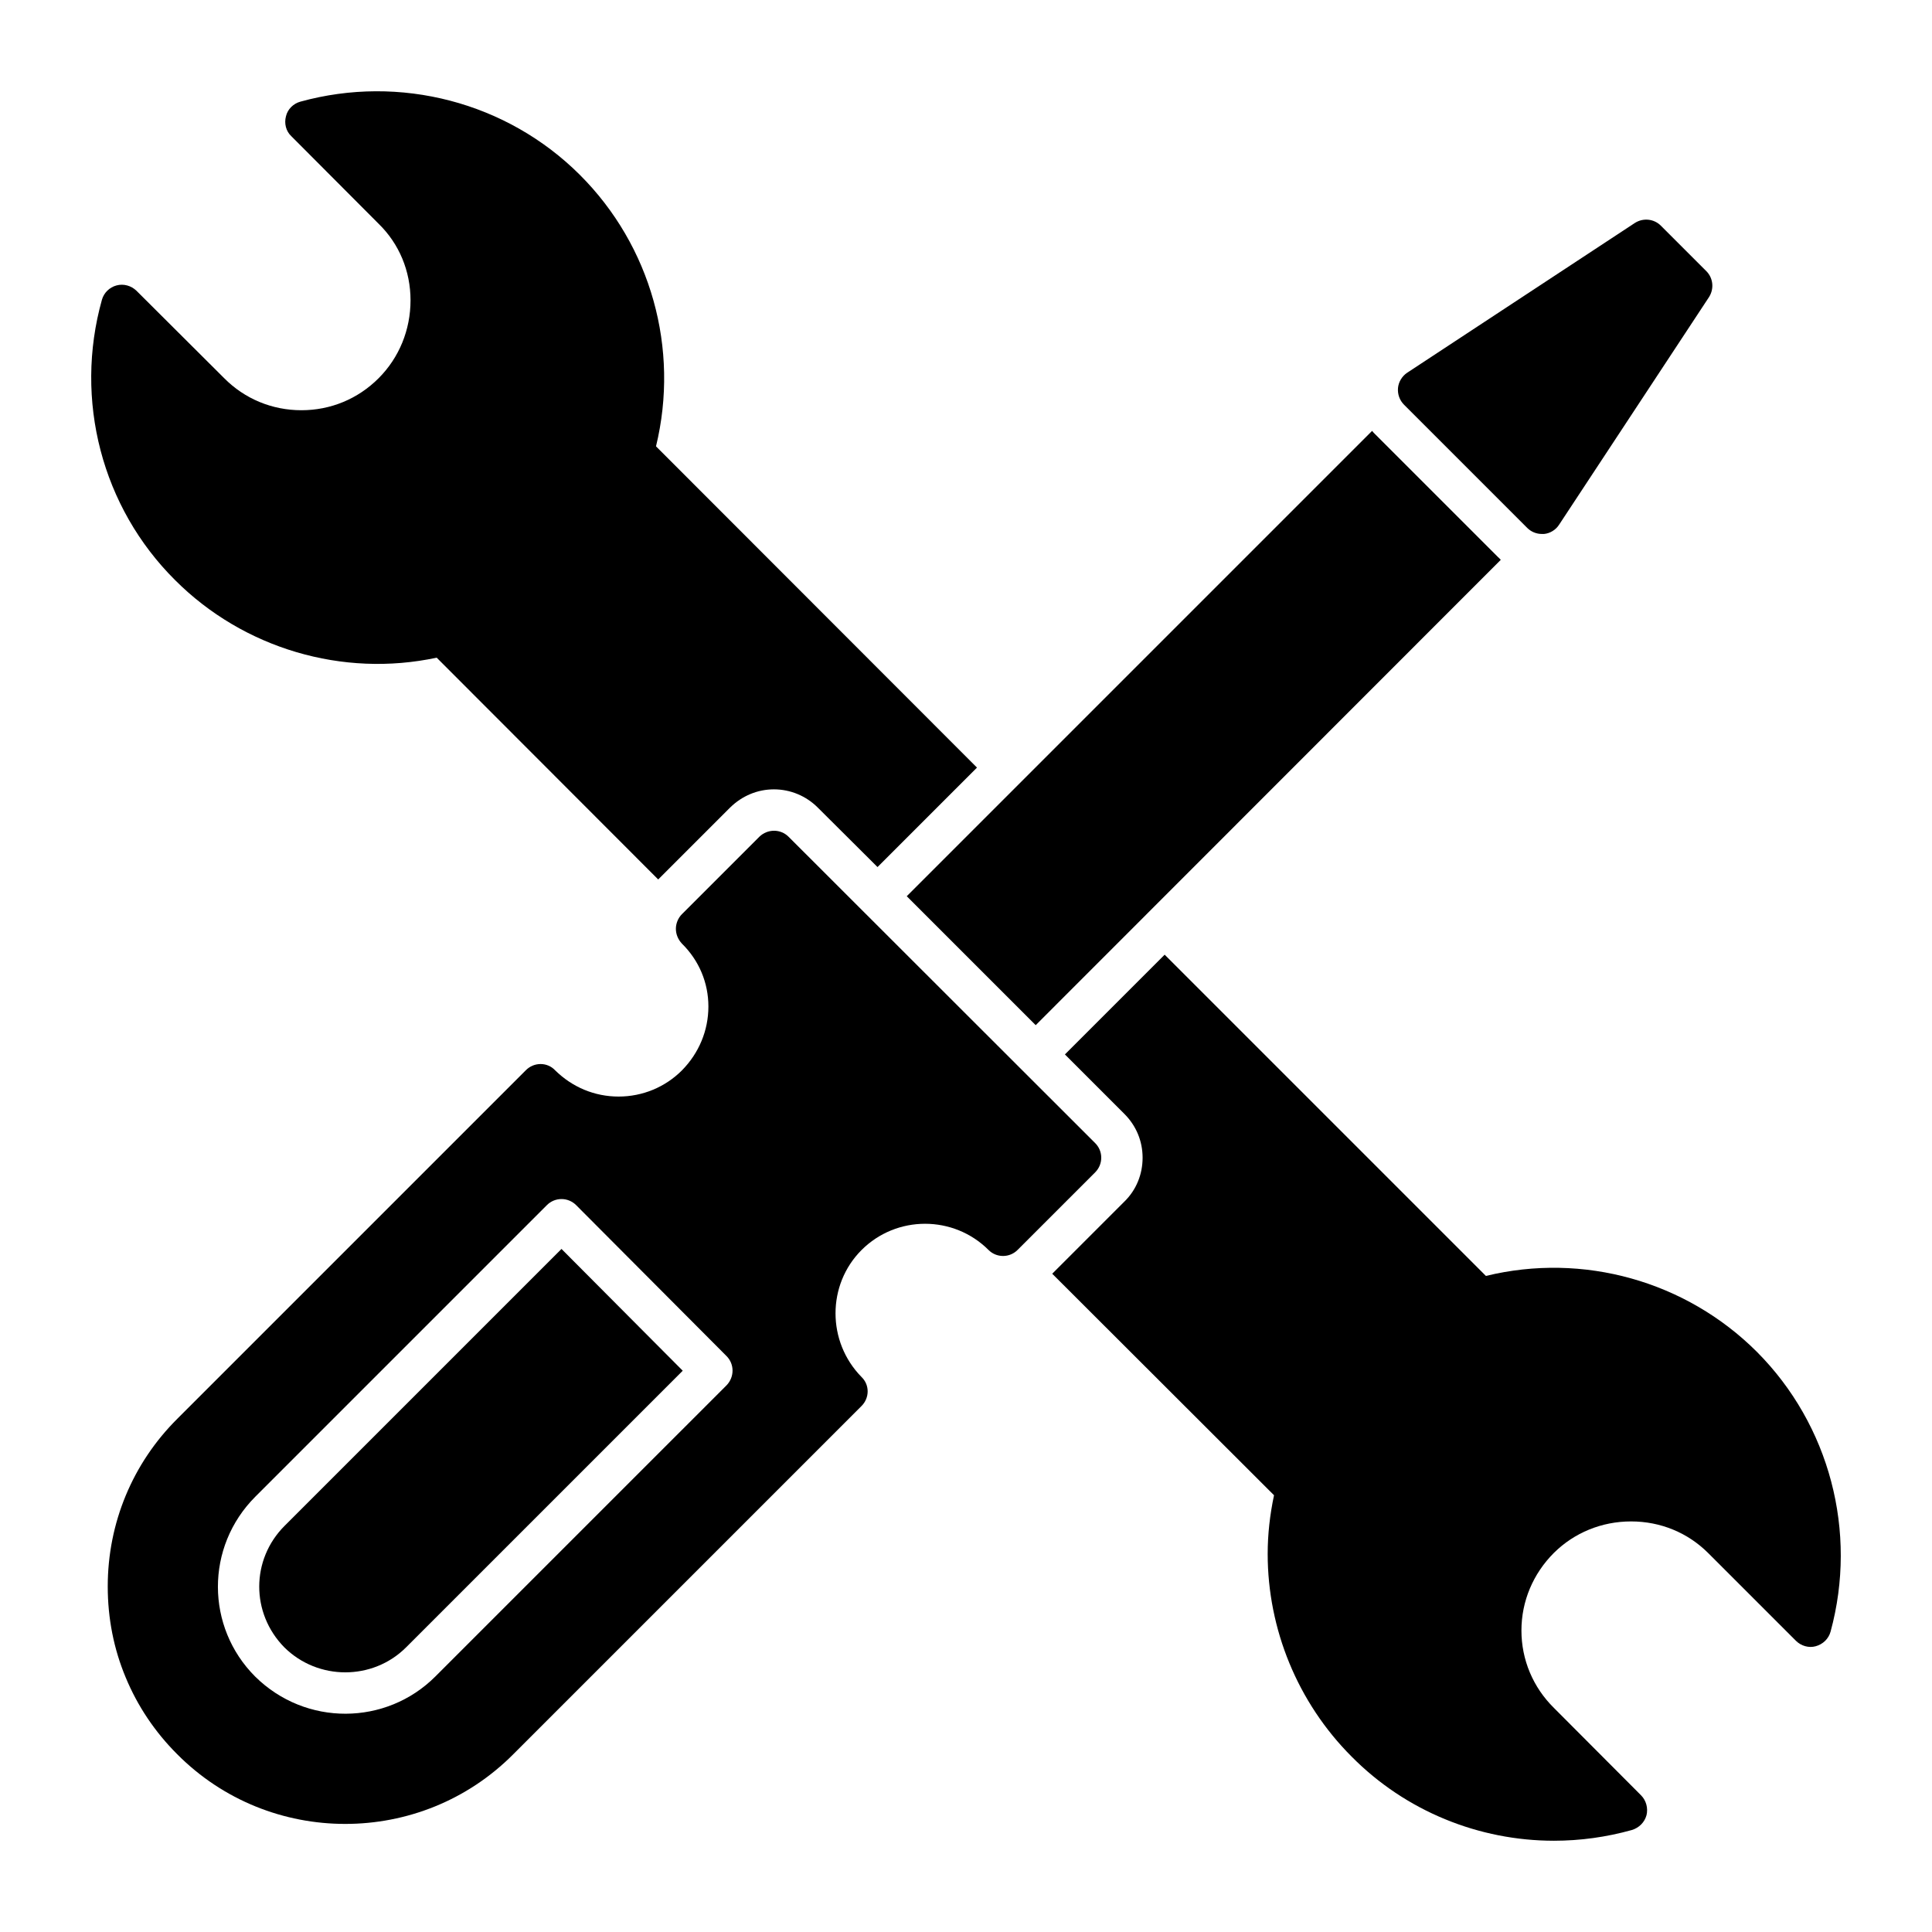
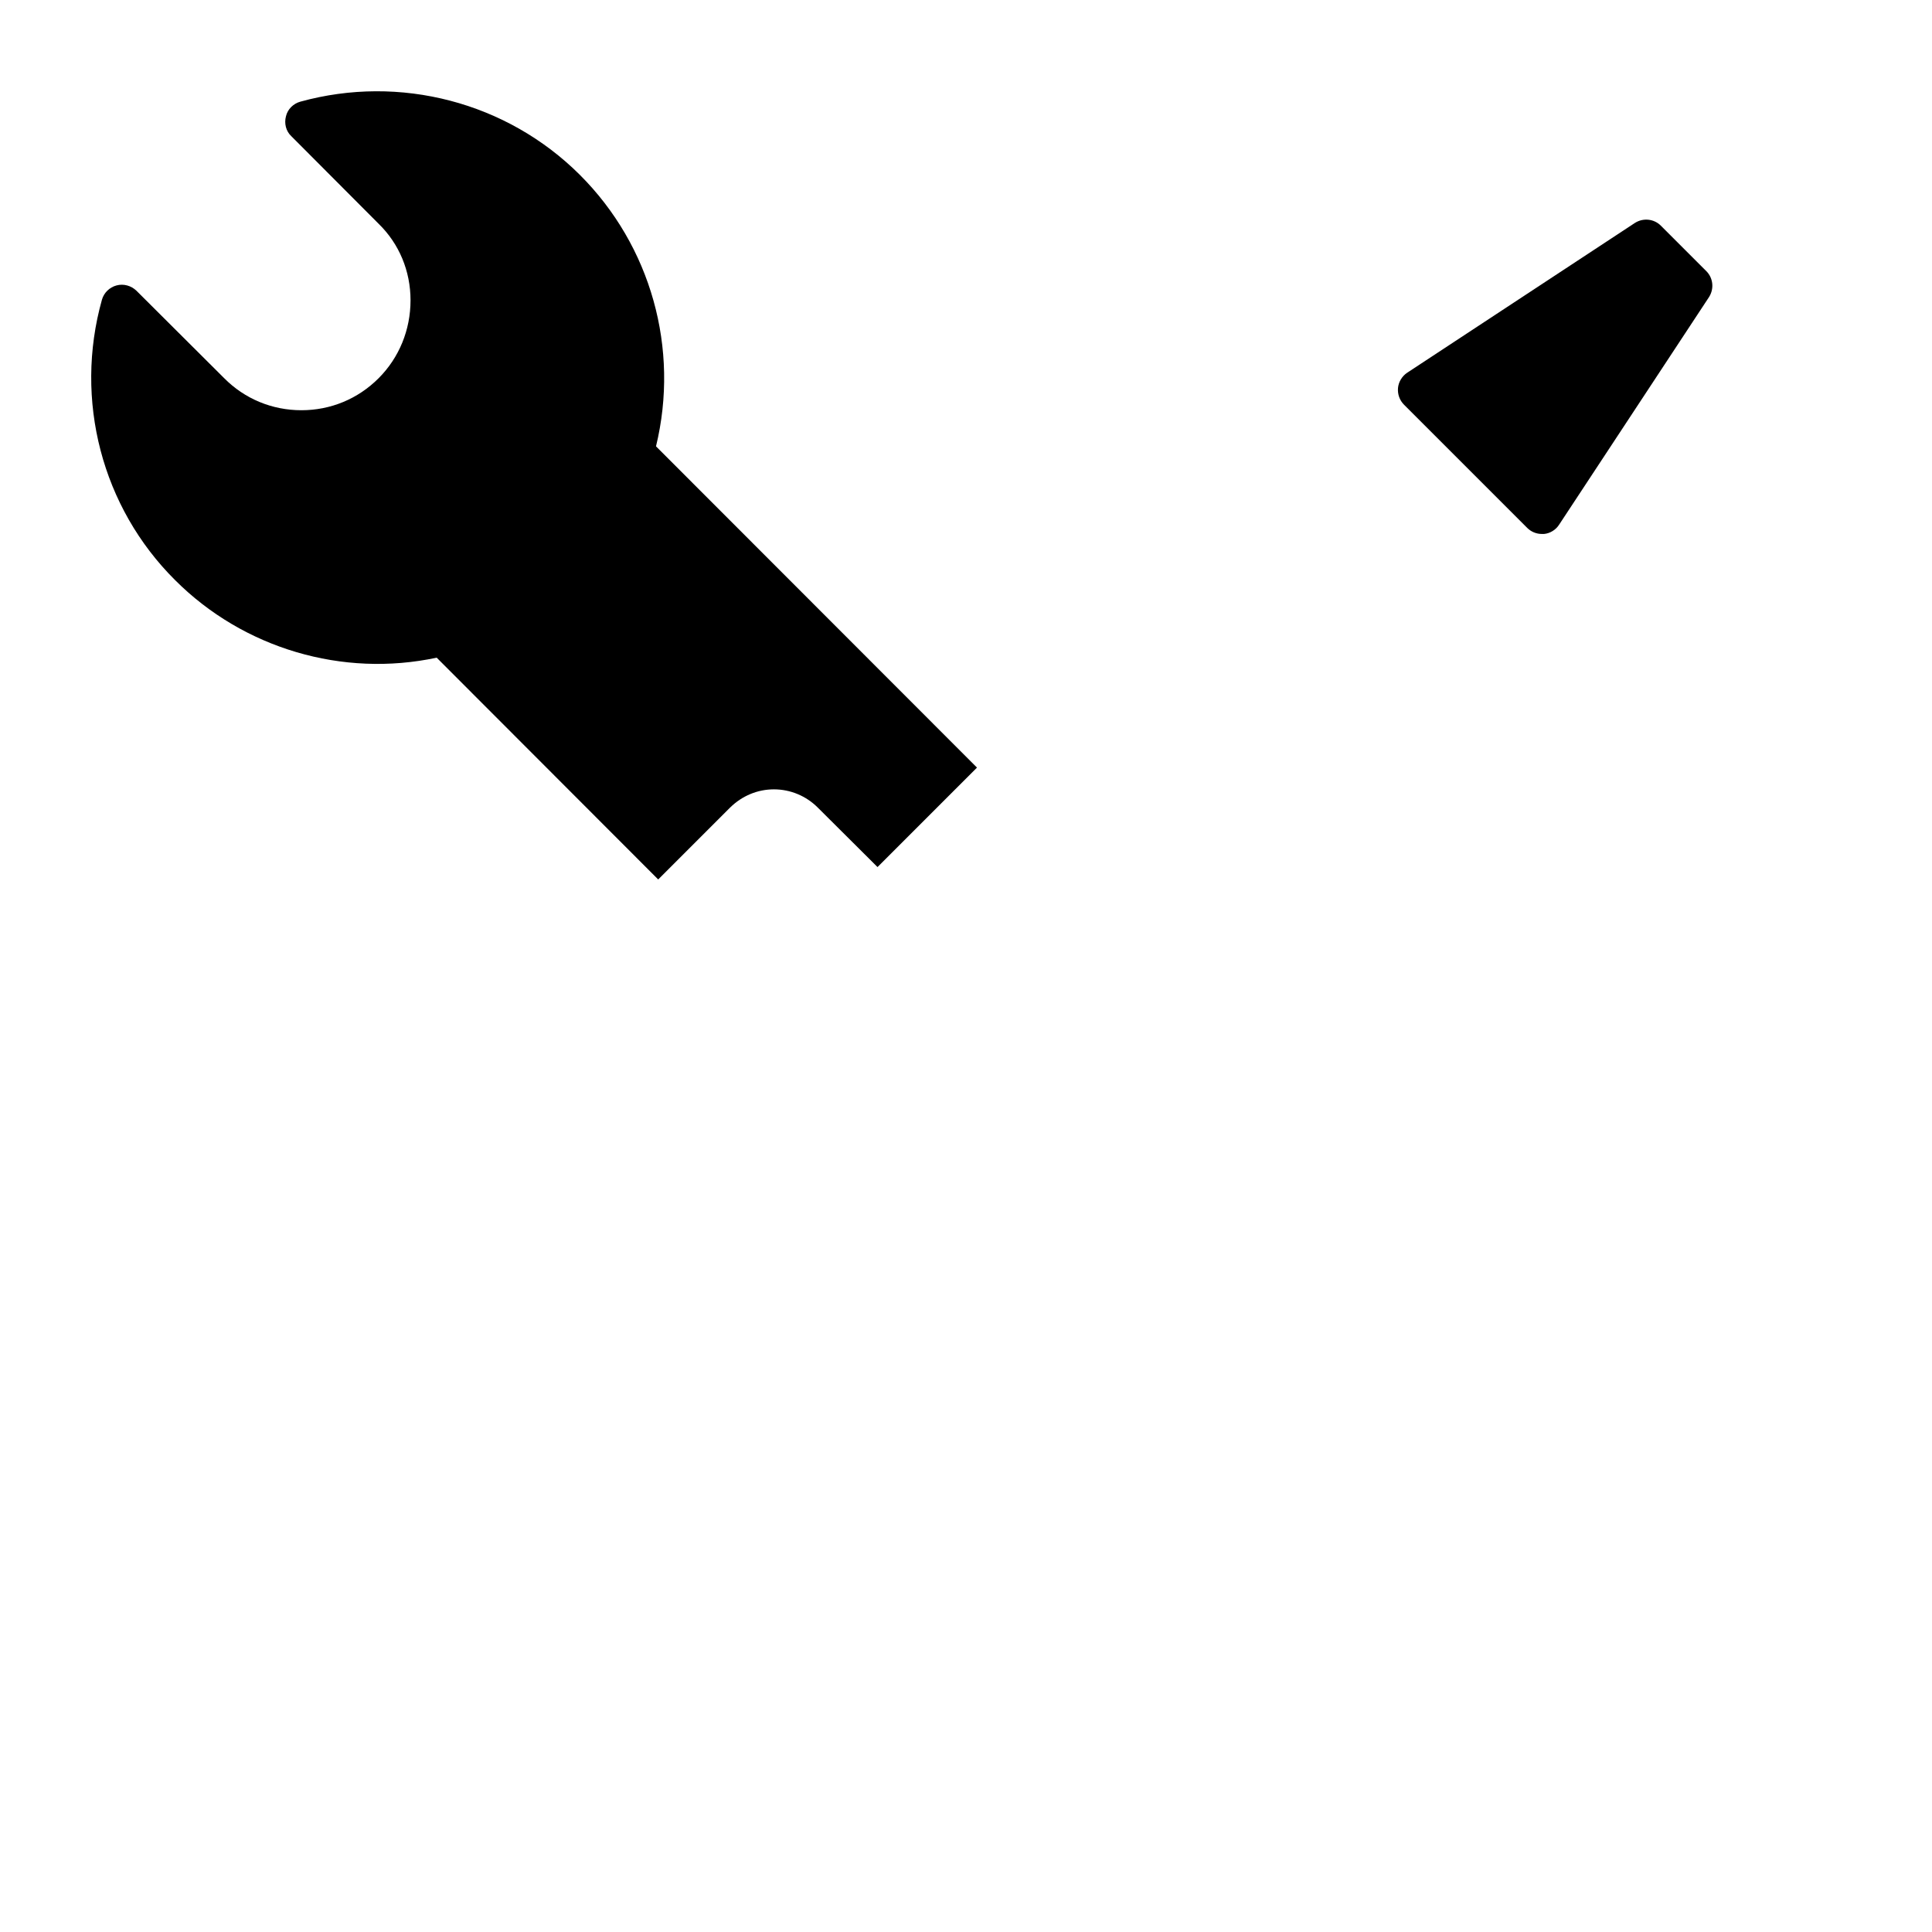
<svg xmlns="http://www.w3.org/2000/svg" fill="#000000" width="800px" height="800px" version="1.1" viewBox="144 144 512 512">
  <g>
    <path d="m402.91 347.42-26.359 26.359-15.844-15.773c-3.066-3.066-7.227-4.82-11.609-4.82-4.309 0-8.395 1.68-11.609 4.82l-19.059 19.059-58.703-58.777c-24.898 5.328-51.184-2.41-69.293-20.52-19.422-19.277-26.871-47.754-19.422-74.332 0.512-1.824 1.973-3.285 3.871-3.797 1.898-0.512 3.871 0.074 5.258 1.387l23.219 23.145c5.477 5.551 12.777 8.543 20.52 8.543 7.738 0 14.969-2.992 20.445-8.469 5.477-5.477 8.469-12.852 8.469-20.664 0-7.738-2.992-14.969-8.469-20.297l-23.148-23.219c-1.391-1.309-1.902-3.356-1.391-5.254 0.441-1.898 1.973-3.359 3.797-3.867 26.434-7.301 54.762 0.145 74.039 19.348 18.91 18.84 26.504 46.145 20.227 71.992z" />
-     <path d="m629.12 576.4c-0.512 1.898-2.043 3.359-3.941 3.871-1.824 0.512-3.871-0.074-5.258-1.461l-23.219-23.219c-5.402-5.402-12.633-8.398-20.445-8.398s-15.043 2.992-20.445 8.324c-5.551 5.551-8.617 12.852-8.617 20.59s3.066 15.043 8.617 20.516l23.074 23.145c1.387 1.387 1.898 3.43 1.461 5.258-0.512 1.898-1.969 3.359-3.871 3.941-6.789 1.898-13.727 2.848-20.664 2.848-19.859 0-39.281-7.812-53.594-22.27-14.383-14.383-22.27-33.879-22.27-53.738 0-5.184 0.582-10.367 1.68-15.551l-58.777-58.703 19.129-19.129c3.141-3.066 4.82-7.227 4.82-11.609 0-4.379-1.68-8.469-4.82-11.609l-15.77-15.773 26.434-26.434 85.137 85.137c25.703-6.277 53.008 1.316 71.848 20.152 19.199 19.277 26.723 47.605 19.492 74.113z" />
-     <path d="m292.8 474.98 32.129 32.273-73.309 73.309c-8.836 8.836-23.367 8.836-32.273 0-8.91-9.066-8.84-23.285 0.074-32.199z" />
-     <path d="m434.24 446.94-81.266-81.195c-2.117-2.117-5.551-2.117-7.738 0l-20.516 20.516c-1.023 1.023-1.605 2.481-1.605 3.871 0 1.461 0.582 2.848 1.605 3.941 4.527 4.453 7.012 10.367 7.012 16.648 0 6.352-2.484 12.34-7.012 16.941-4.453 4.453-10.441 6.938-16.793 6.938-6.352 0-12.266-2.484-16.793-6.938-1.023-1.094-2.41-1.68-3.871-1.68-1.461 0-2.848 0.582-3.871 1.605l-92.367 92.367c-11.902 11.828-18.473 27.672-18.473 44.465 0 8.469 1.605 16.574 4.746 24.094 3.141 7.594 7.738 14.457 13.656 20.371 12.266 12.34 28.402 18.473 44.539 18.473 16.137 0 32.273-6.133 44.539-18.473l92.289-92.289c2.117-2.117 2.191-5.551 0-7.668-9.199-9.348-9.199-24.461 0-33.66 9.273-9.273 24.387-9.273 33.66 0 2.117 2.117 5.621 2.117 7.738-0.074l20.516-20.516c1.023-1.023 1.605-2.41 1.605-3.871 0.004-1.461-0.578-2.848-1.602-3.867zm-97.695 64.18-77.18 77.176c-13.027 13.023-34.34 13.266-47.754 0-13.066-13.066-13.258-34.348 0.074-47.68l77.25-77.25c1.023-1.023 2.41-1.605 3.871-1.605 1.461 0 2.848 0.586 3.871 1.605l39.867 40.012c2.117 2.121 2.117 5.551 0 7.742z" />
-     <path d="m541.72 292.36-123.25 123.32-34.172-34.172 123.32-123.32c0.219 0.293 0.512 0.586 0.73 0.805l32.637 32.637c0.223 0.223 0.516 0.441 0.734 0.73z" />
    <path d="m596.92 222.71-39.723 60.312c-0.875 1.387-2.41 2.336-4.016 2.481h-0.582c-1.461 0-2.848-0.582-3.871-1.605l-32.637-32.637c-1.168-1.168-1.754-2.773-1.605-4.453 0.145-1.605 1.094-3.141 2.41-4.016l60.383-39.719c2.191-1.387 5.039-1.094 6.863 0.73l12.047 12.047c1.824 1.82 2.117 4.672 0.73 6.859z" />
  </g>
</svg>